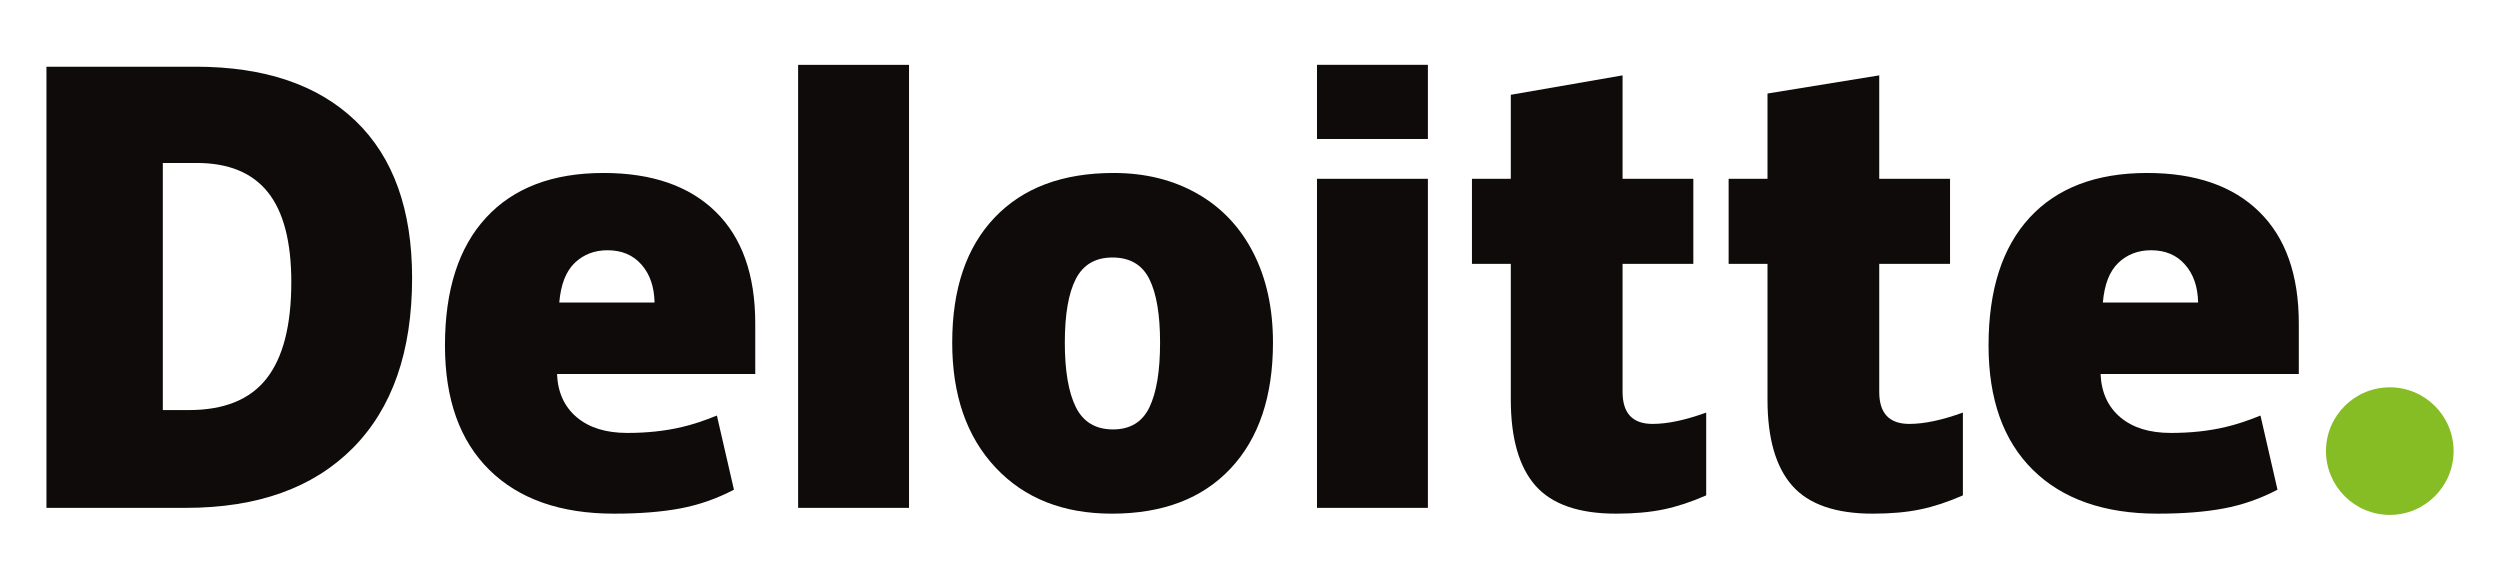
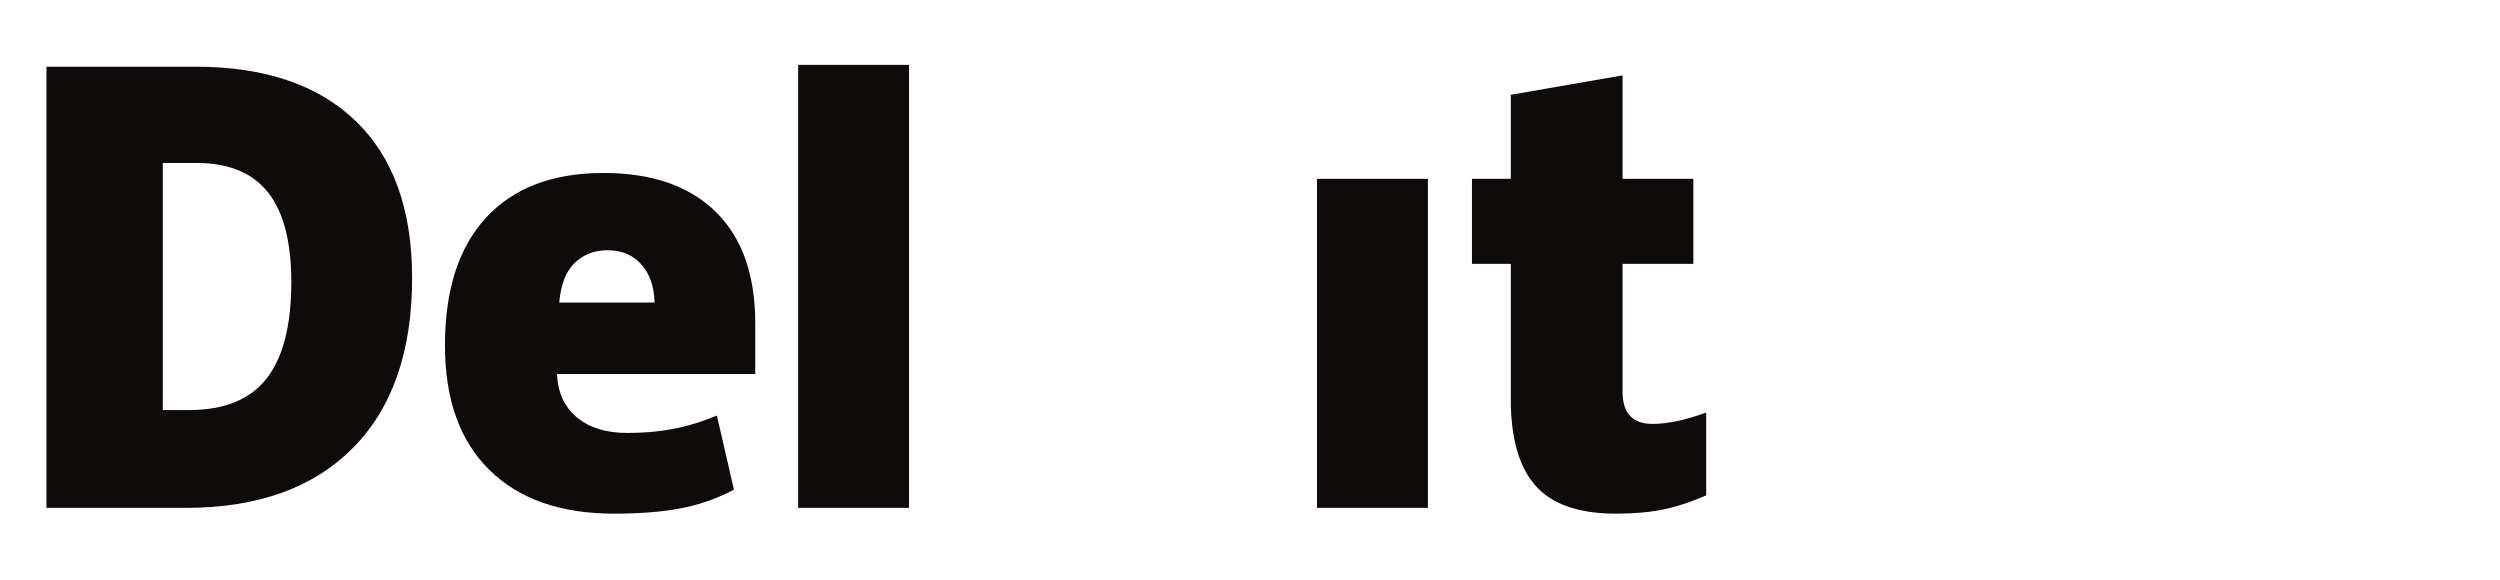
<svg xmlns="http://www.w3.org/2000/svg" width="69" height="16" viewBox="0 0 69 16" fill="none">
-   <path d="M64.197 12.45C64.197 11.478 64.987 10.69 65.958 10.69C66.93 10.69 67.719 11.478 67.719 12.45C67.719 13.422 66.93 14.211 65.958 14.211C64.987 14.211 64.197 13.422 64.197 12.45Z" fill="#86BC24" />
  <path d="M8.04 7.787C8.04 6.672 7.824 5.844 7.393 5.305C6.962 4.767 6.308 4.498 5.429 4.498H4.494V11.318H5.21C6.186 11.318 6.901 11.029 7.357 10.448C7.812 9.868 8.04 8.981 8.04 7.787ZM11.374 7.671C11.374 9.703 10.828 11.269 9.736 12.368C8.643 13.467 7.108 14.017 5.128 14.017H1.282V1.841H5.397C7.305 1.841 8.779 2.341 9.817 3.34C10.855 4.34 11.374 5.783 11.374 7.671Z" fill="#0F0B0B" />
  <path d="M22.028 14.017H25.089V1.79H22.028V14.017Z" fill="#0F0B0B" />
-   <path d="M29.389 9.456C29.389 10.236 29.491 10.83 29.694 11.239C29.898 11.648 30.239 11.852 30.719 11.852C31.194 11.852 31.53 11.648 31.725 11.239C31.921 10.83 32.018 10.236 32.018 9.456C32.018 8.681 31.919 8.096 31.721 7.701C31.523 7.305 31.184 7.107 30.703 7.107C30.234 7.107 29.898 7.304 29.694 7.696C29.491 8.089 29.389 8.676 29.389 9.456ZM35.134 9.456C35.134 10.941 34.744 12.1 33.964 12.931C33.184 13.761 32.092 14.177 30.688 14.177C29.342 14.177 28.27 13.752 27.475 12.902C26.679 12.053 26.281 10.904 26.281 9.456C26.281 7.975 26.671 6.825 27.451 6.005C28.232 5.184 29.326 4.774 30.735 4.774C31.606 4.774 32.377 4.964 33.044 5.344C33.712 5.723 34.228 6.267 34.59 6.975C34.953 7.682 35.134 8.51 35.134 9.456Z" fill="#0F0B0B" />
  <path d="M36.349 14.017H39.41V9.337V4.935H36.349V14.017Z" fill="#0F0B0B" />
-   <path d="M36.349 3.836H39.41V1.789H36.349V3.836Z" fill="#0F0B0B" />
  <path d="M45.611 11.7C46.025 11.7 46.517 11.595 47.091 11.387V13.672C46.678 13.854 46.286 13.983 45.913 14.06C45.54 14.138 45.102 14.177 44.602 14.177C43.574 14.177 42.833 13.919 42.378 13.403C41.925 12.887 41.698 12.096 41.698 11.027V7.283H40.626V4.935H41.698V2.616L44.783 2.08V4.935H46.736V7.283H44.783V10.818C44.783 11.406 45.059 11.7 45.611 11.7Z" fill="#0F0B0B" />
-   <path d="M52.697 11.7C53.11 11.7 53.602 11.595 54.176 11.387V13.672C53.764 13.854 53.371 13.983 52.998 14.06C52.625 14.138 52.188 14.177 51.687 14.177C50.659 14.177 49.918 13.919 49.464 13.403C49.01 12.887 48.783 12.096 48.783 11.027V7.283H47.71V4.935H48.783V2.581L51.867 2.08V4.935H53.821V7.283H51.867V10.818C51.867 11.406 52.144 11.7 52.697 11.7Z" fill="#0F0B0B" />
-   <path d="M58.039 8.35C58.081 7.852 58.223 7.488 58.465 7.255C58.709 7.023 59.009 6.907 59.369 6.907C59.761 6.907 60.073 7.037 60.304 7.3C60.537 7.561 60.659 7.911 60.668 8.35H58.039ZM62.355 5.845C61.628 5.132 60.595 4.774 59.26 4.774C57.856 4.774 56.776 5.185 56.019 6.005C55.262 6.825 54.884 8.002 54.884 9.536C54.884 11.021 55.293 12.166 56.109 12.97C56.926 13.774 58.073 14.177 59.55 14.177C60.259 14.177 60.87 14.129 61.381 14.032C61.89 13.937 62.382 13.765 62.859 13.516L62.389 11.469C62.042 11.611 61.712 11.72 61.4 11.792C60.95 11.896 60.455 11.949 59.917 11.949C59.327 11.949 58.862 11.805 58.52 11.516C58.179 11.227 57.997 10.829 57.976 10.322H63.447V8.927C63.447 7.585 63.083 6.558 62.355 5.845Z" fill="#0F0B0B" />
  <path d="M15.436 8.35C15.478 7.852 15.62 7.488 15.863 7.255C16.106 7.023 16.407 6.907 16.767 6.907C17.158 6.907 17.47 7.037 17.702 7.3C17.935 7.561 18.056 7.911 18.066 8.35H15.436ZM19.753 5.845C19.025 5.132 17.993 4.774 16.657 4.774C15.253 4.774 14.174 5.185 13.417 6.005C12.66 6.825 12.281 8.002 12.281 9.536C12.281 11.021 12.69 12.166 13.507 12.97C14.323 13.774 15.47 14.177 16.947 14.177C17.657 14.177 18.267 14.129 18.779 14.032C19.287 13.937 19.779 13.765 20.257 13.516L19.786 11.469C19.439 11.611 19.109 11.72 18.798 11.792C18.346 11.896 17.853 11.949 17.315 11.949C16.725 11.949 16.259 11.805 15.918 11.516C15.576 11.227 15.394 10.829 15.374 10.322H20.845V8.927C20.845 7.585 20.481 6.558 19.753 5.845Z" fill="#0F0B0B" />
</svg>